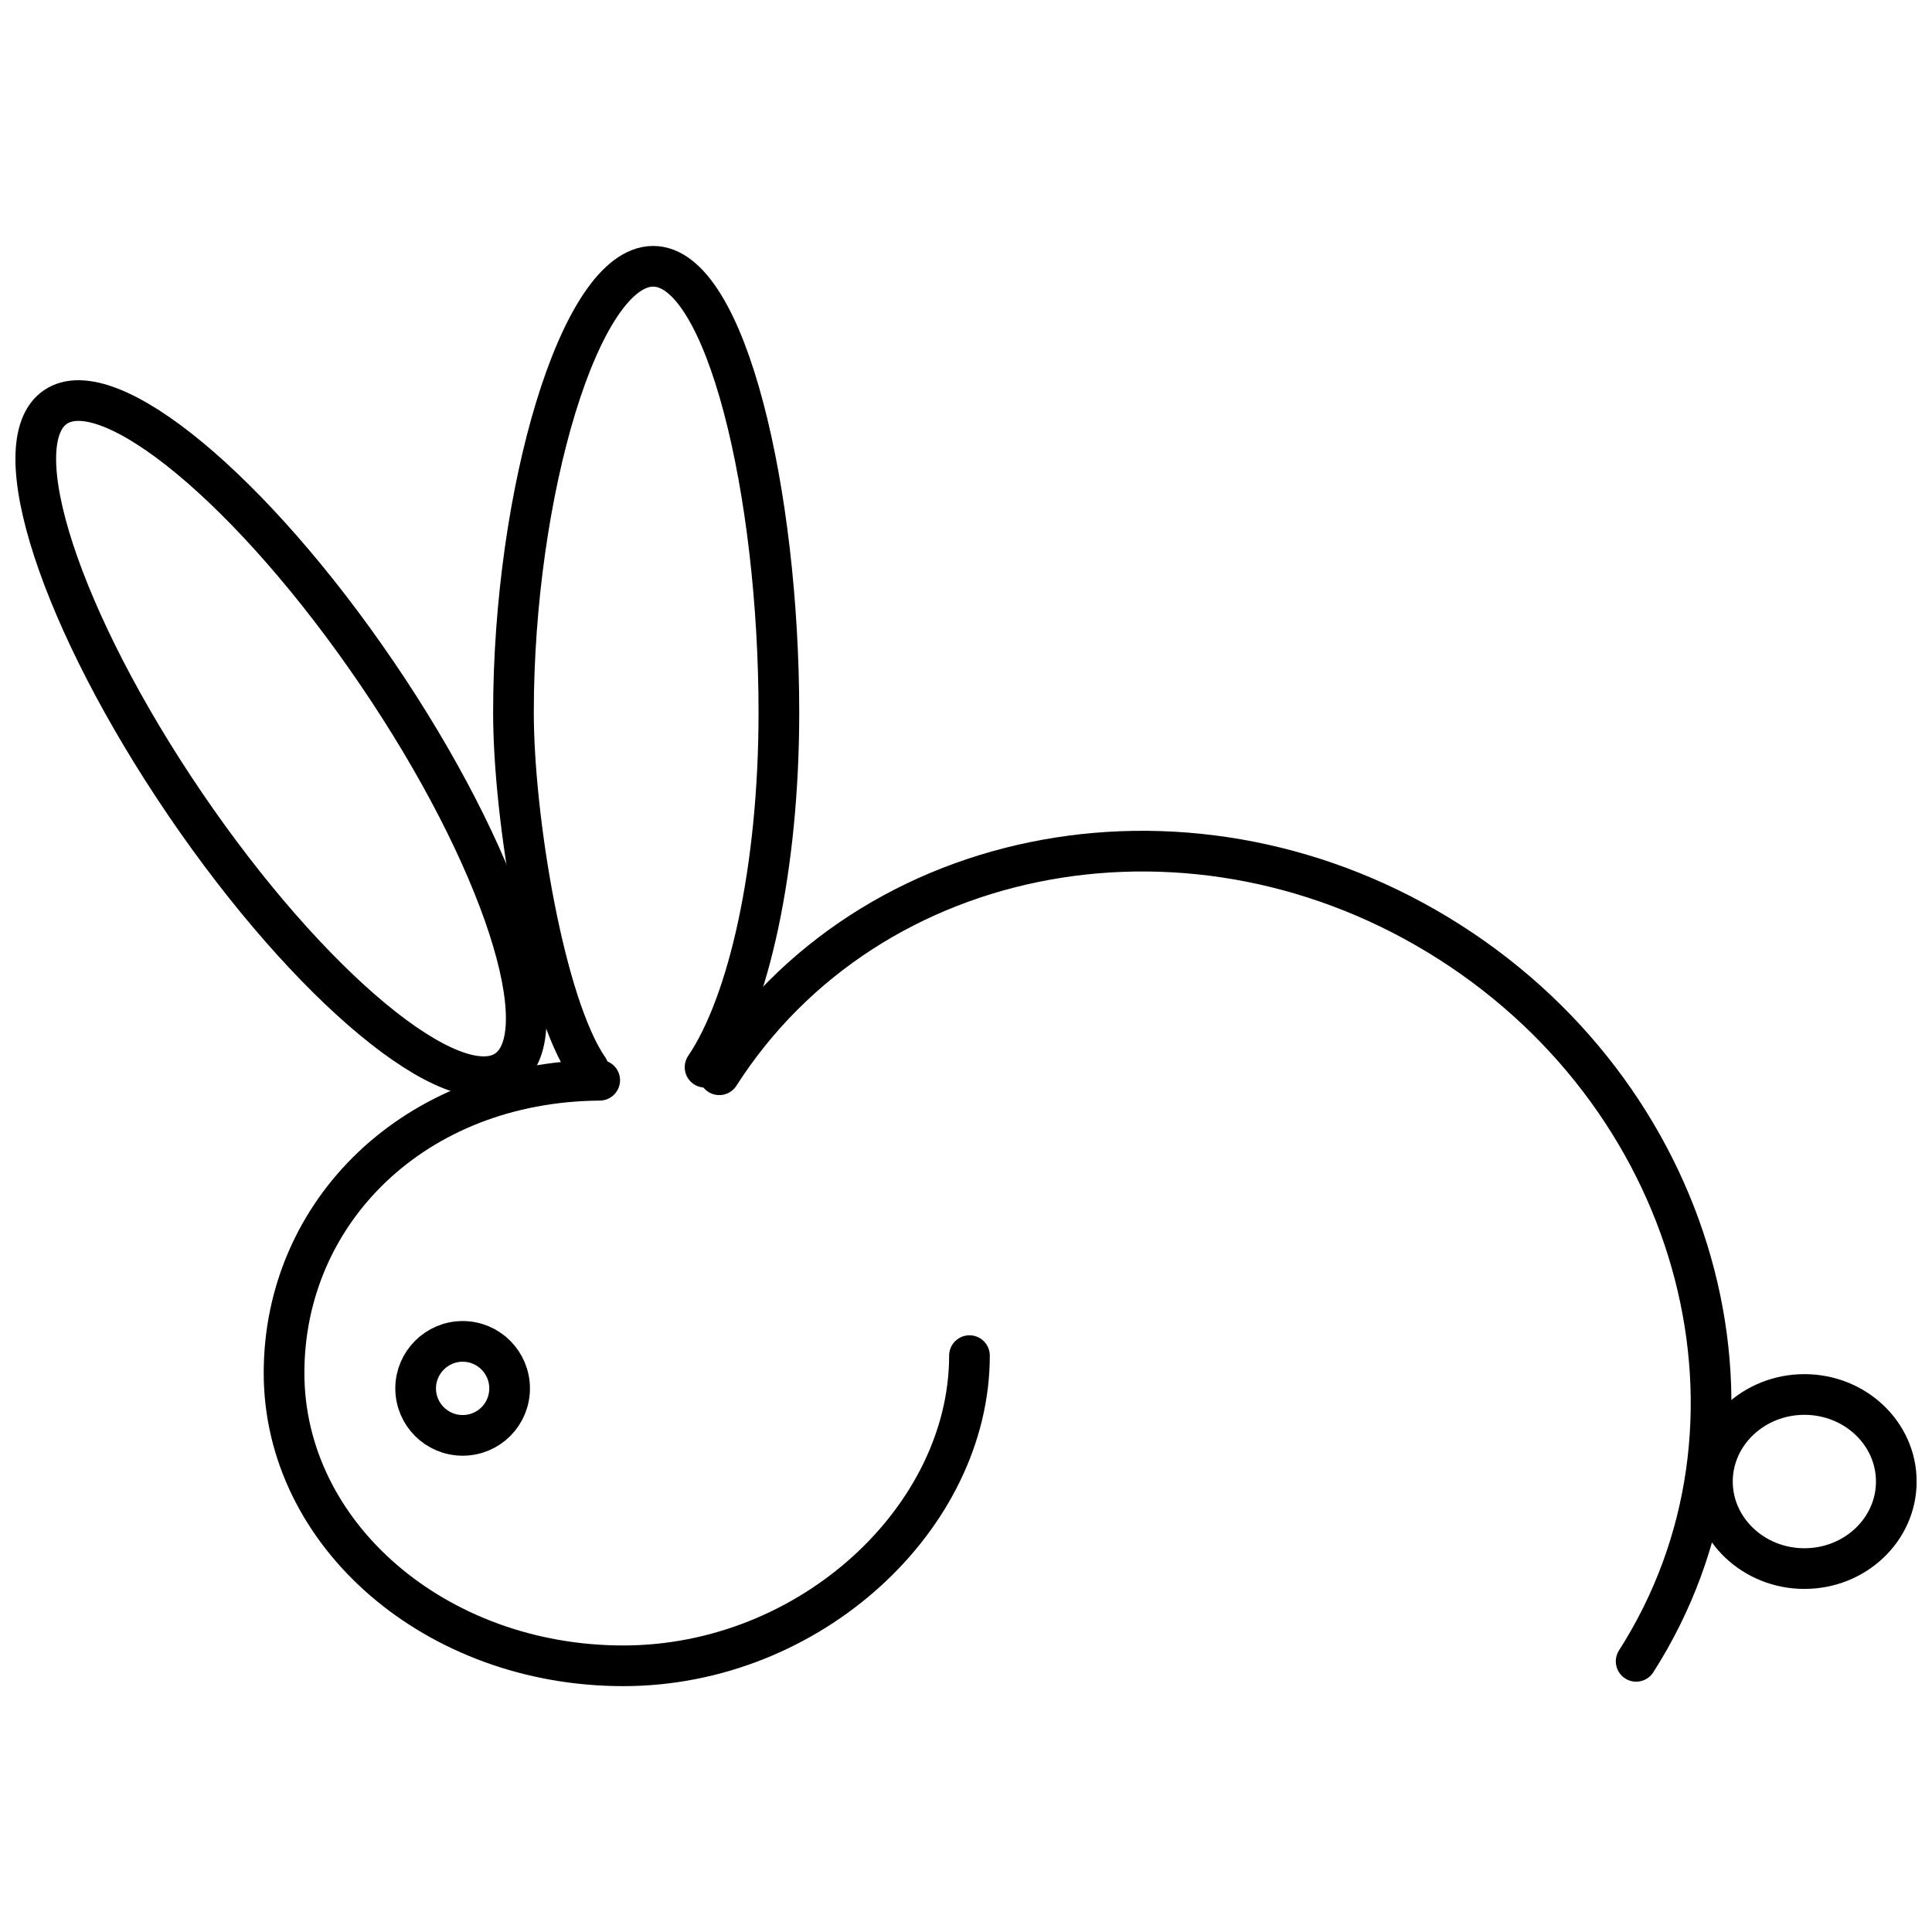
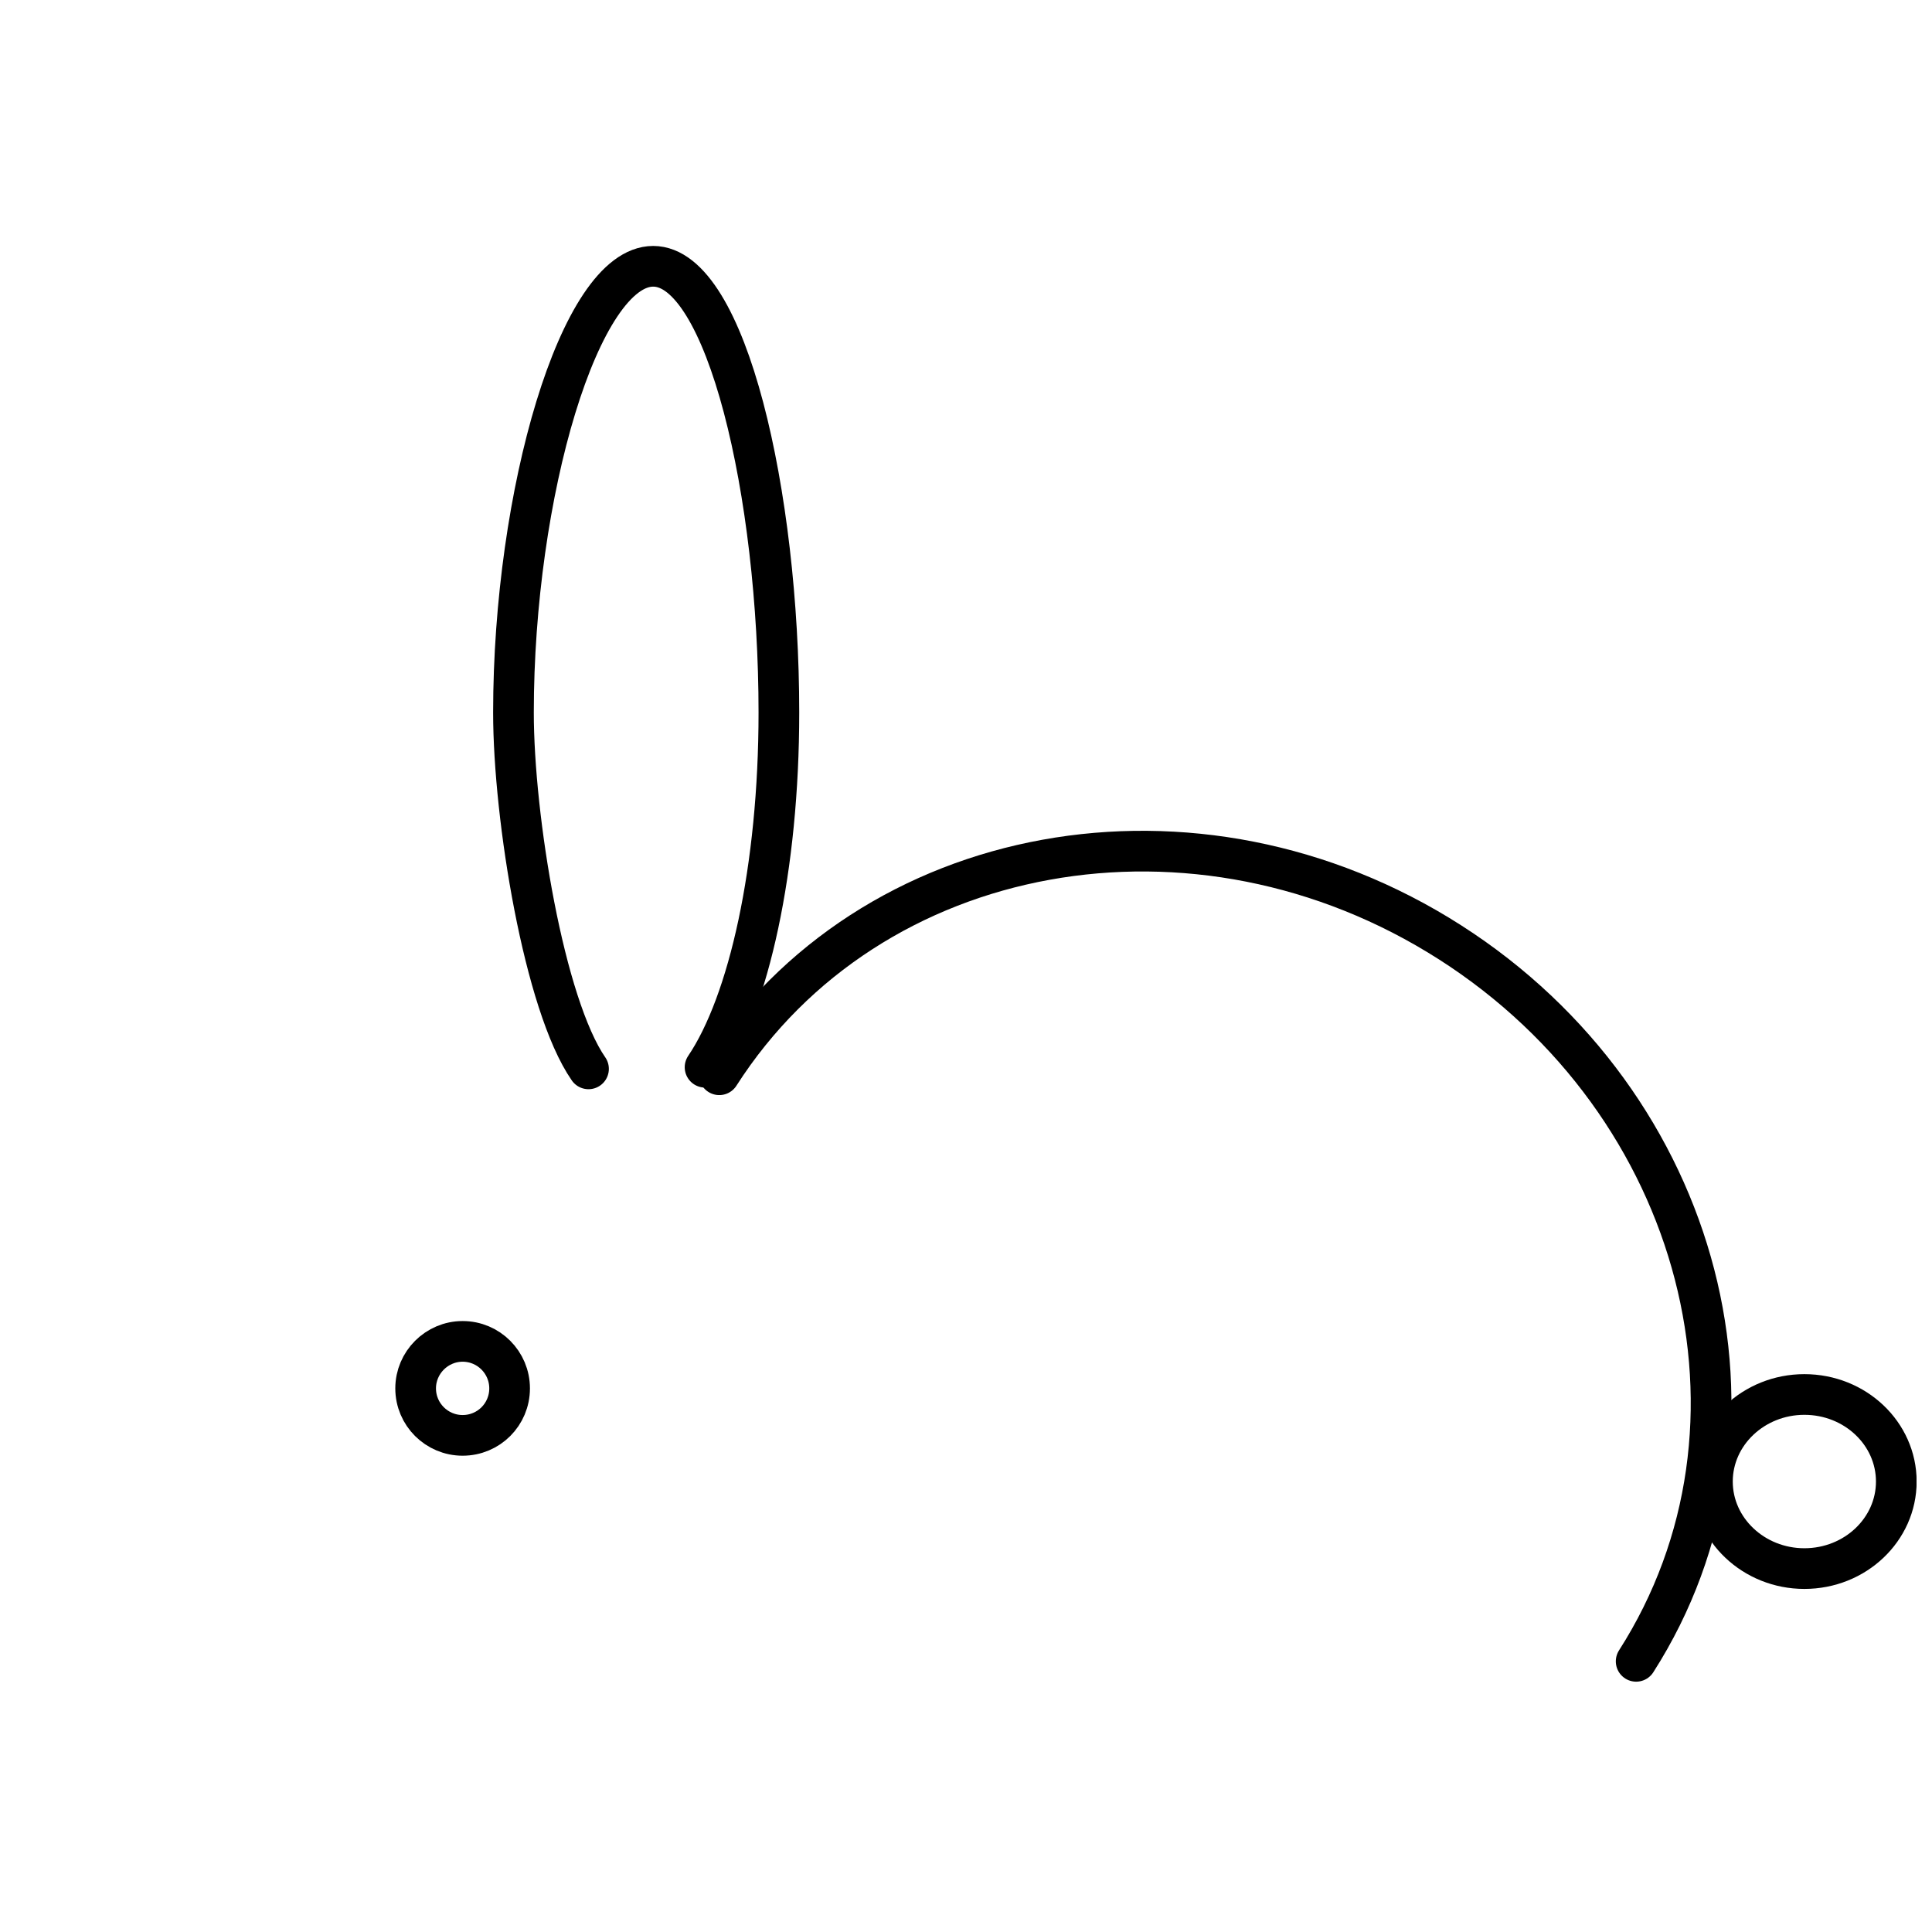
<svg xmlns="http://www.w3.org/2000/svg" width="800px" height="800px" version="1.1" viewBox="144 144 512 512">
  <defs>
    <clipPath id="b">
      <path d="m148.09 244h140.91v191h-140.91z" />
    </clipPath>
    <clipPath id="a">
      <path d="m592 508h59.902v58h-59.902z" />
    </clipPath>
  </defs>
-   <path transform="matrix(5.39 0 0 5.39 148.09 209.18)" d="m28.727 41.02c-9.13 0.07-15.52 6.49-15.52 14.391 0 7.96 7.47 14.399 16.68 14.399 9.21 0 17.02-7.3 17.02-15.25" fill="none" stroke="#000000" stroke-linecap="round" stroke-linejoin="round" stroke-width="2" />
  <path transform="matrix(5.39 0 0 5.39 148.09 209.18)" d="m33.907 40.38c2.15-3.18 3.63-9.79 3.63-17.44 0-10.75-2.58-21.94-6.18-21.94-3.61 0-6.87 11.19-6.87 21.94 0 5.18 1.51 14.37 3.69 17.52" fill="none" stroke="#000000" stroke-linecap="round" stroke-linejoin="round" stroke-width="2" />
  <g clip-path="url(#b)">
-     <path transform="matrix(5.39 0 0 5.39 148.09 209.18)" d="m1.967 7.92c2.61-1.78 9.69 4.09 15.81 13.09 6.13 9.01 8.98 17.75 6.37 19.521-2.61 1.77-9.68-4.091-15.81-13.101-6.12-9-8.981-17.74-6.37-19.51zm0 0" fill="none" stroke="#000000" stroke-linecap="round" stroke-linejoin="round" stroke-width="2" />
-   </g>
+     </g>
  <path transform="matrix(5.39 0 0 5.39 148.09 209.18)" d="m19.677 56.17c0 1.28 1.04 2.31 2.31 2.31 1.28 0 2.31-1.029 2.31-2.31 0-1.271-1.03-2.311-2.31-2.311-1.27 7.25e-4 -2.31 1.041-2.31 2.311zm0 0" fill="none" stroke="#000000" stroke-linecap="round" stroke-linejoin="round" stroke-width="2" />
  <path transform="matrix(5.39 0 0 5.39 148.09 209.18)" d="m34.606 40.75c7.39-11.55 23.48-14.47 35.93-6.51 12.45 7.96 16.551 23.78 9.15 35.35" fill="none" stroke="#000000" stroke-linecap="round" stroke-linejoin="round" stroke-width="2" />
  <g clip-path="url(#a)">
    <path transform="matrix(5.39 0 0 5.39 148.09 209.18)" d="m87.957 56.47c2.5 0 4.52 1.92 4.52 4.28 0 2.359-2.02 4.28-4.52 4.28-2.49 0-4.521-1.921-4.521-4.28 0.001-2.36 2.031-4.28 4.521-4.28zm0 0" fill="none" stroke="#000000" stroke-linecap="round" stroke-linejoin="round" stroke-width="2" />
  </g>
</svg>